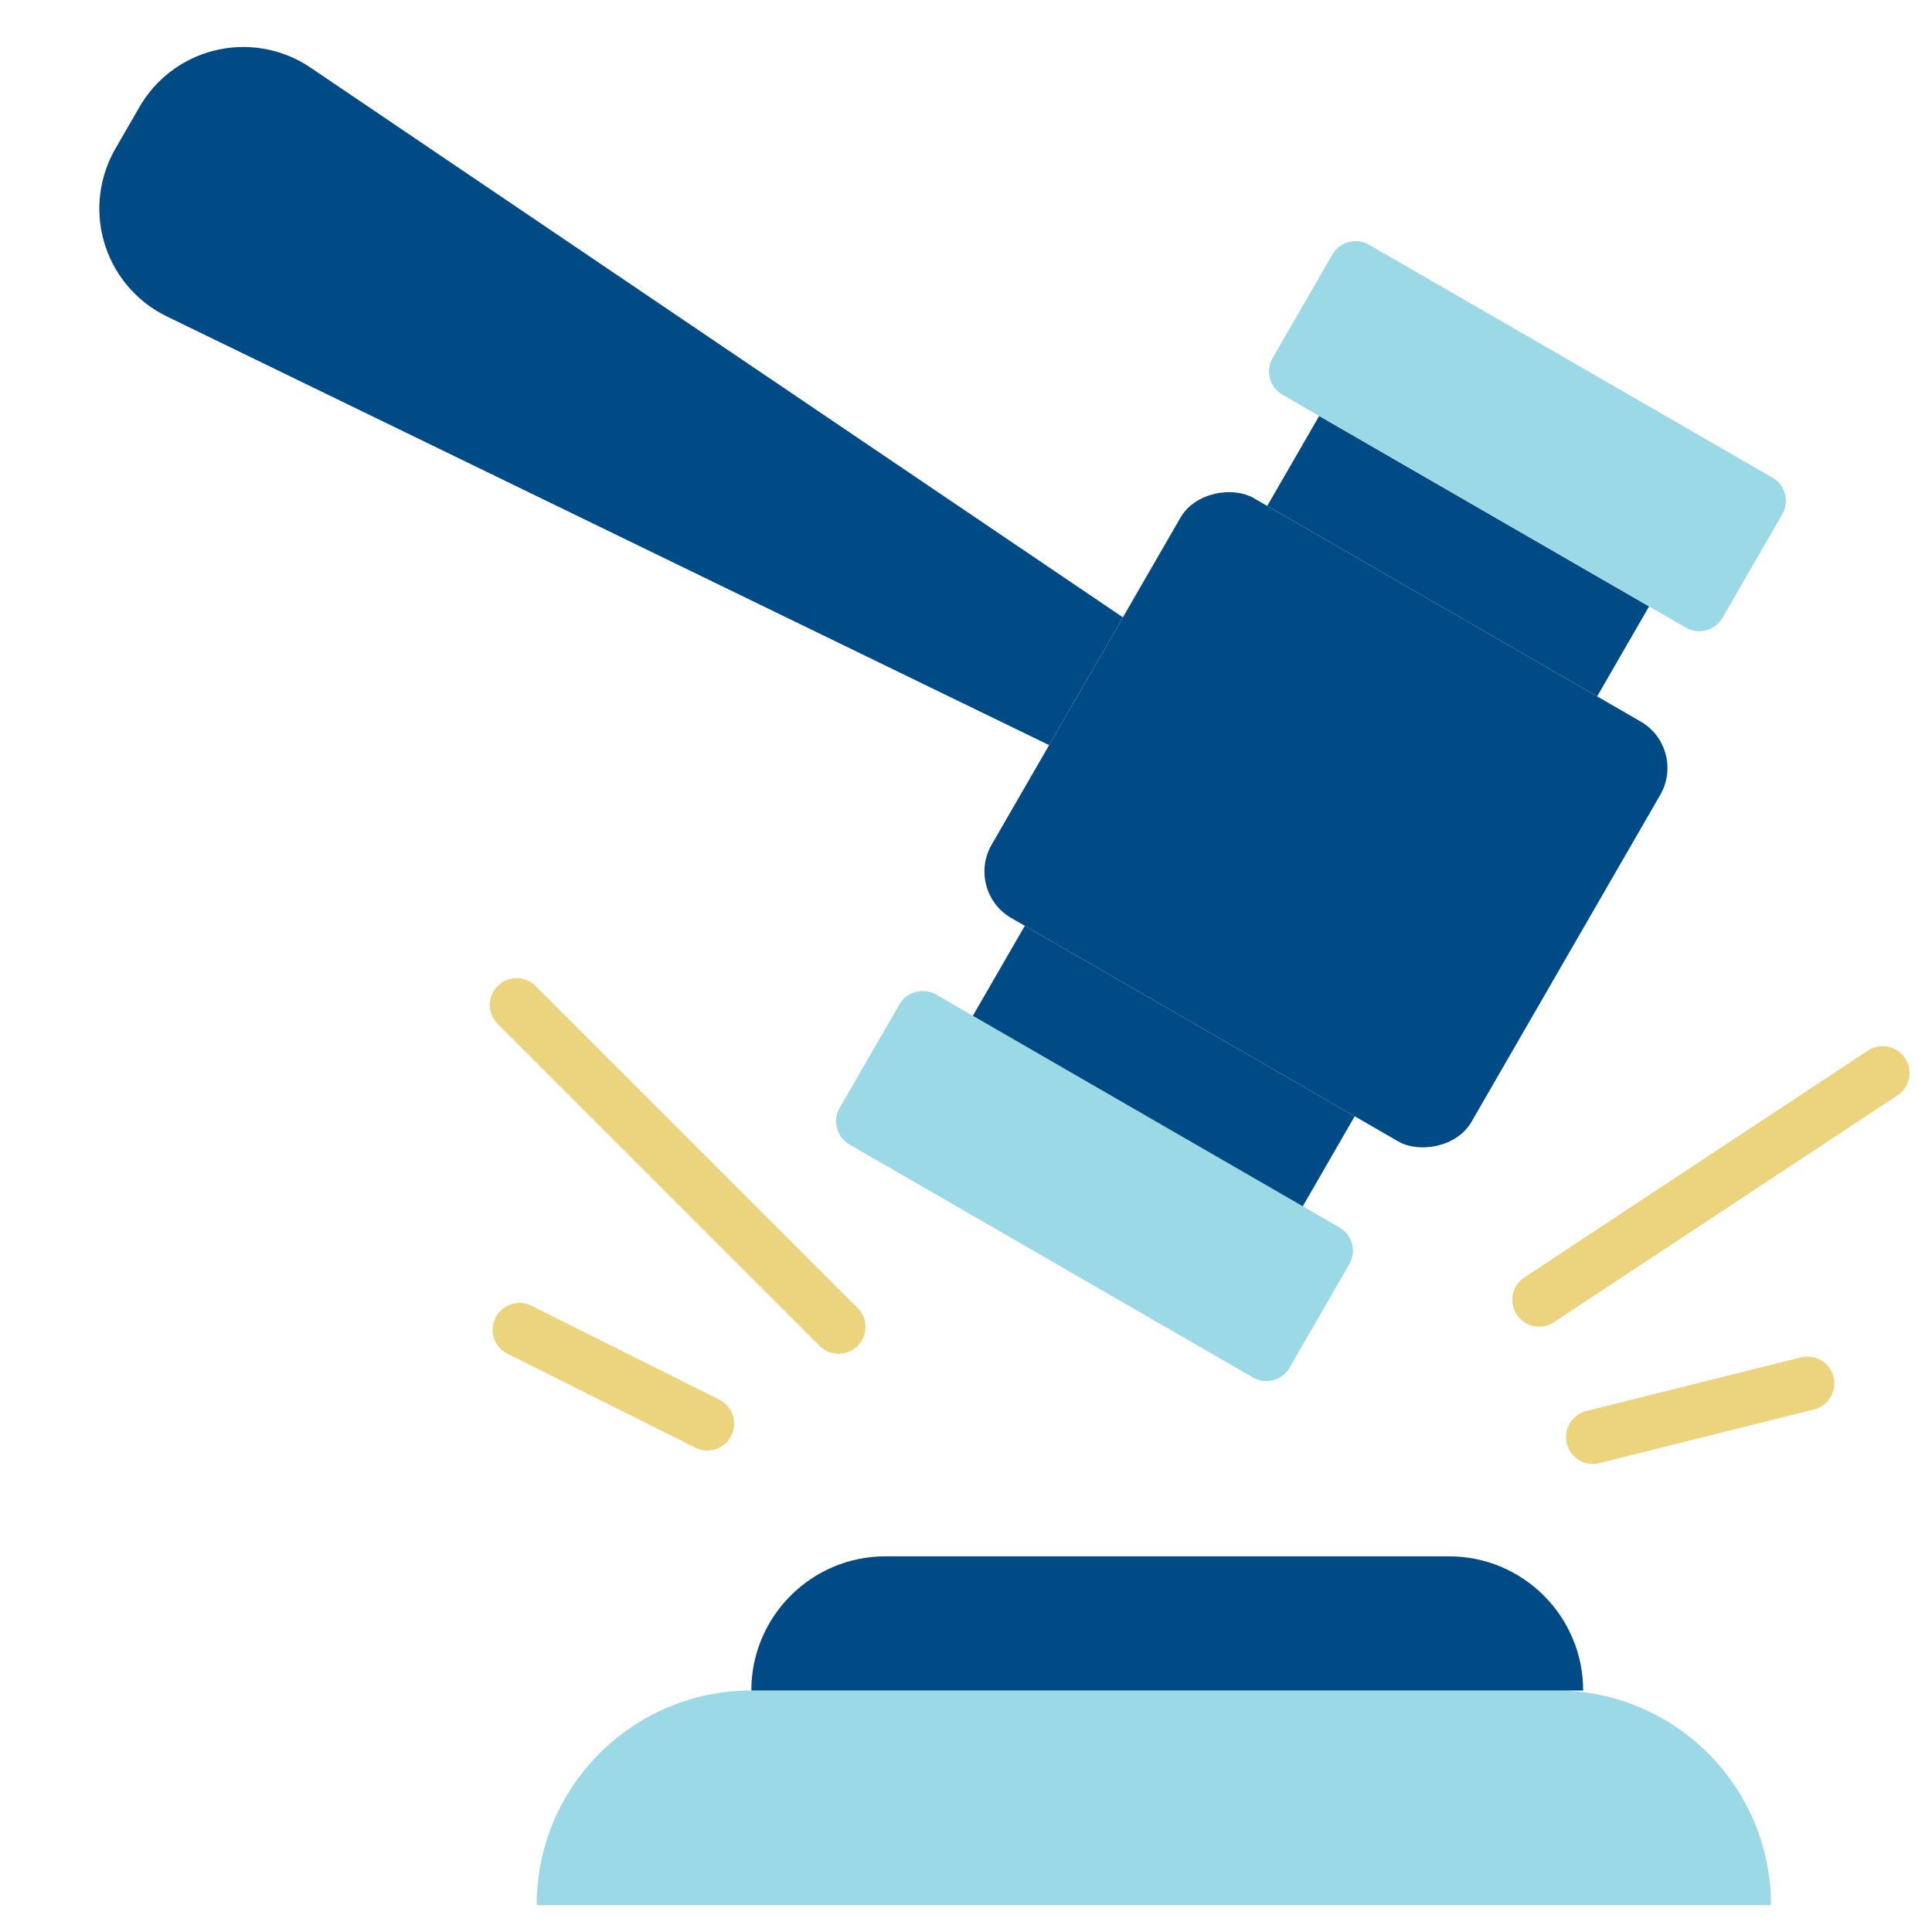
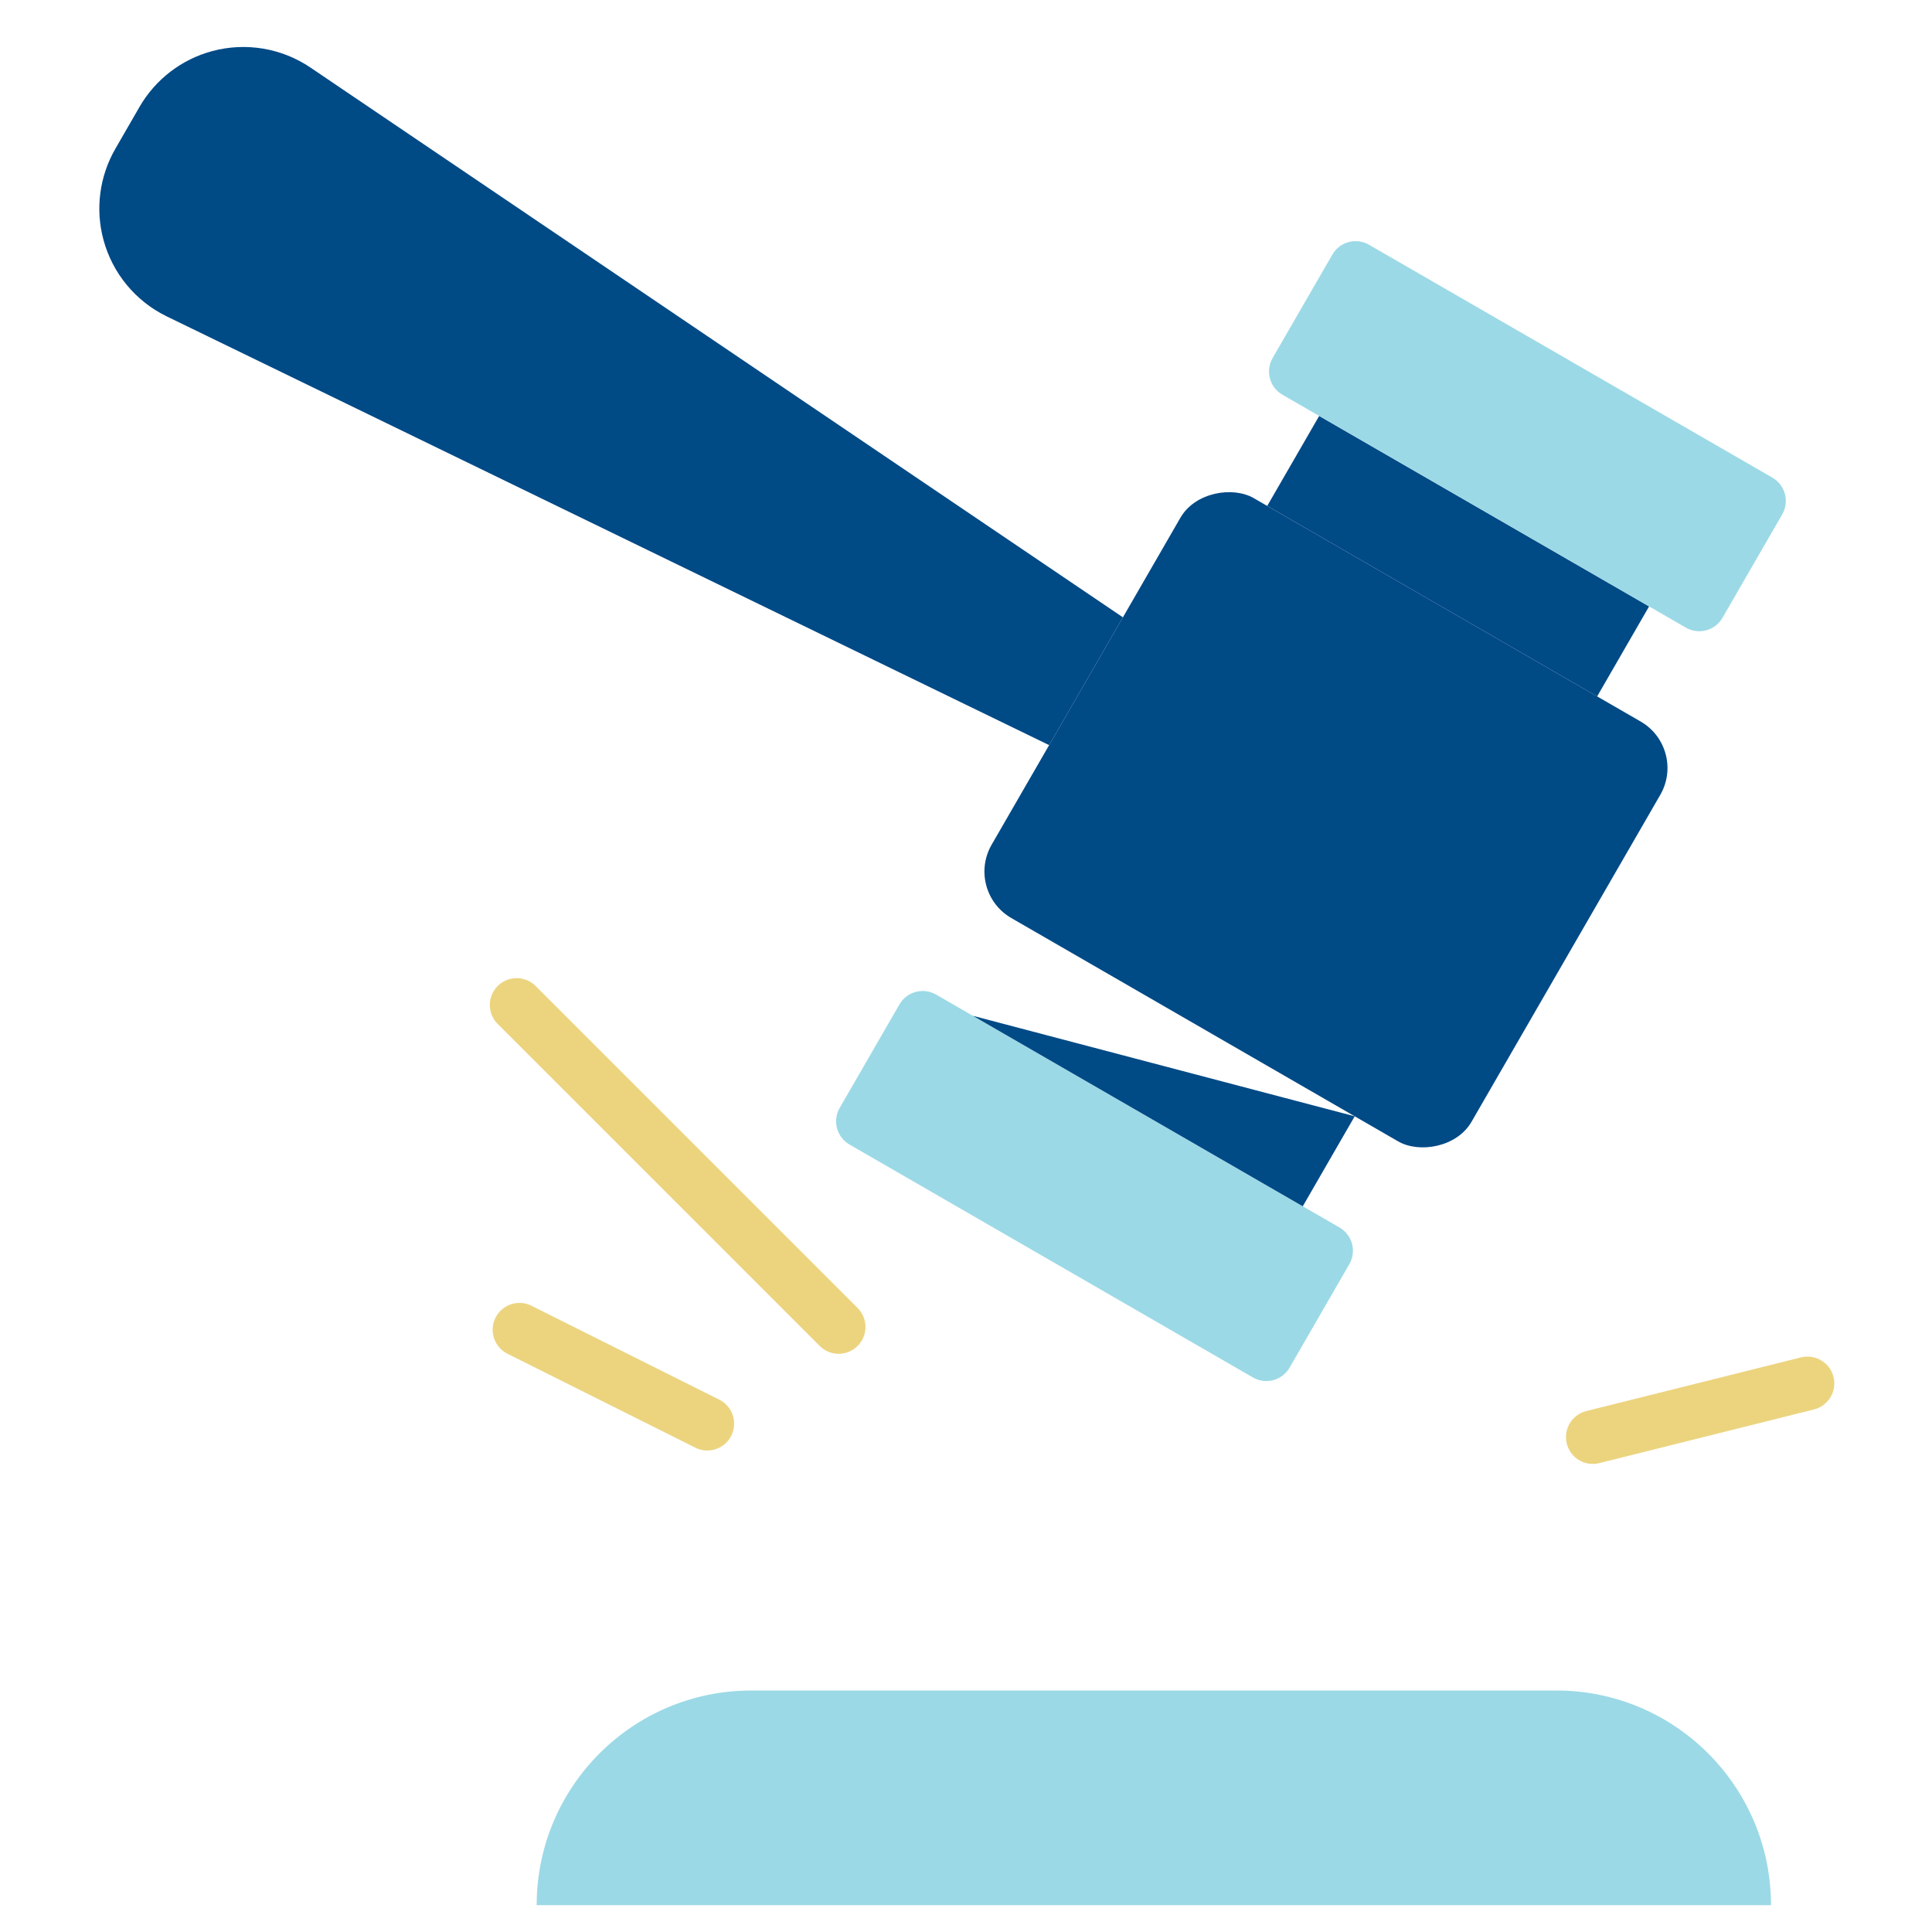
<svg xmlns="http://www.w3.org/2000/svg" width="72" height="72" viewBox="0 0 72 72" fill="none">
  <path d="M11.57 2.518L41.848 23.006L39.098 27.769L6.216 11.792C5.051 11.226 4.189 10.182 3.854 8.931C3.547 7.787 3.708 6.568 4.3 5.543L5.2 3.983C5.792 2.958 6.768 2.209 7.912 1.903C9.163 1.568 10.498 1.792 11.57 2.518Z" fill="#004A86" />
  <path d="M20 71C20 66.582 23.582 63 28 63H58C62.418 63 66 66.582 66 71H20Z" fill="#9CD9E6" />
-   <path d="M28 63C28 60.239 30.239 58 33 58H54C56.761 58 59 60.239 59 63H28Z" fill="#004A86" />
  <rect x="62.874" y="27.889" width="18.069" height="20.651" rx="2" transform="rotate(120 62.874 27.889)" fill="#004A86" />
  <path d="M61.457 22.599L59.521 25.953L47.226 18.854L49.162 15.501L61.457 22.599Z" fill="#004A86" />
  <path d="M66.419 19.167L64.192 23.024C63.916 23.502 63.305 23.666 62.827 23.39L47.792 14.71C47.314 14.434 47.15 13.822 47.426 13.344L49.653 9.487C49.929 9.009 50.541 8.845 51.019 9.121L66.053 17.801C66.531 18.078 66.695 18.689 66.419 19.167Z" fill="#9CD9E6" />
  <path d="M50.286 47.111L48.059 50.968C47.783 51.446 47.172 51.61 46.693 51.334L31.659 42.654C31.181 42.378 31.017 41.766 31.293 41.288L33.52 37.431C33.796 36.953 34.407 36.789 34.886 37.065L49.92 45.745C50.398 46.021 50.562 46.633 50.286 47.111Z" fill="#9CD9E6" />
-   <path d="M50.486 41.601L48.55 44.955L36.255 37.856L38.191 34.503L50.486 41.601Z" fill="#004A86" />
+   <path d="M50.486 41.601L48.55 44.955L36.255 37.856L50.486 41.601Z" fill="#004A86" />
  <path d="M31.254 49.452L19.254 37.452" stroke="#ECD47F" stroke-width="2" stroke-linecap="round" />
  <path d="M26.359 53.056L19.359 49.556" stroke="#ECD47F" stroke-width="2" stroke-linecap="round" />
  <path d="M59.359 53.556L67.359 51.556" stroke="#ECD47F" stroke-width="2" stroke-linecap="round" />
-   <path d="M70.162 39.987L57.359 48.441" stroke="#ECD47F" stroke-width="2" stroke-linecap="round" />
</svg>